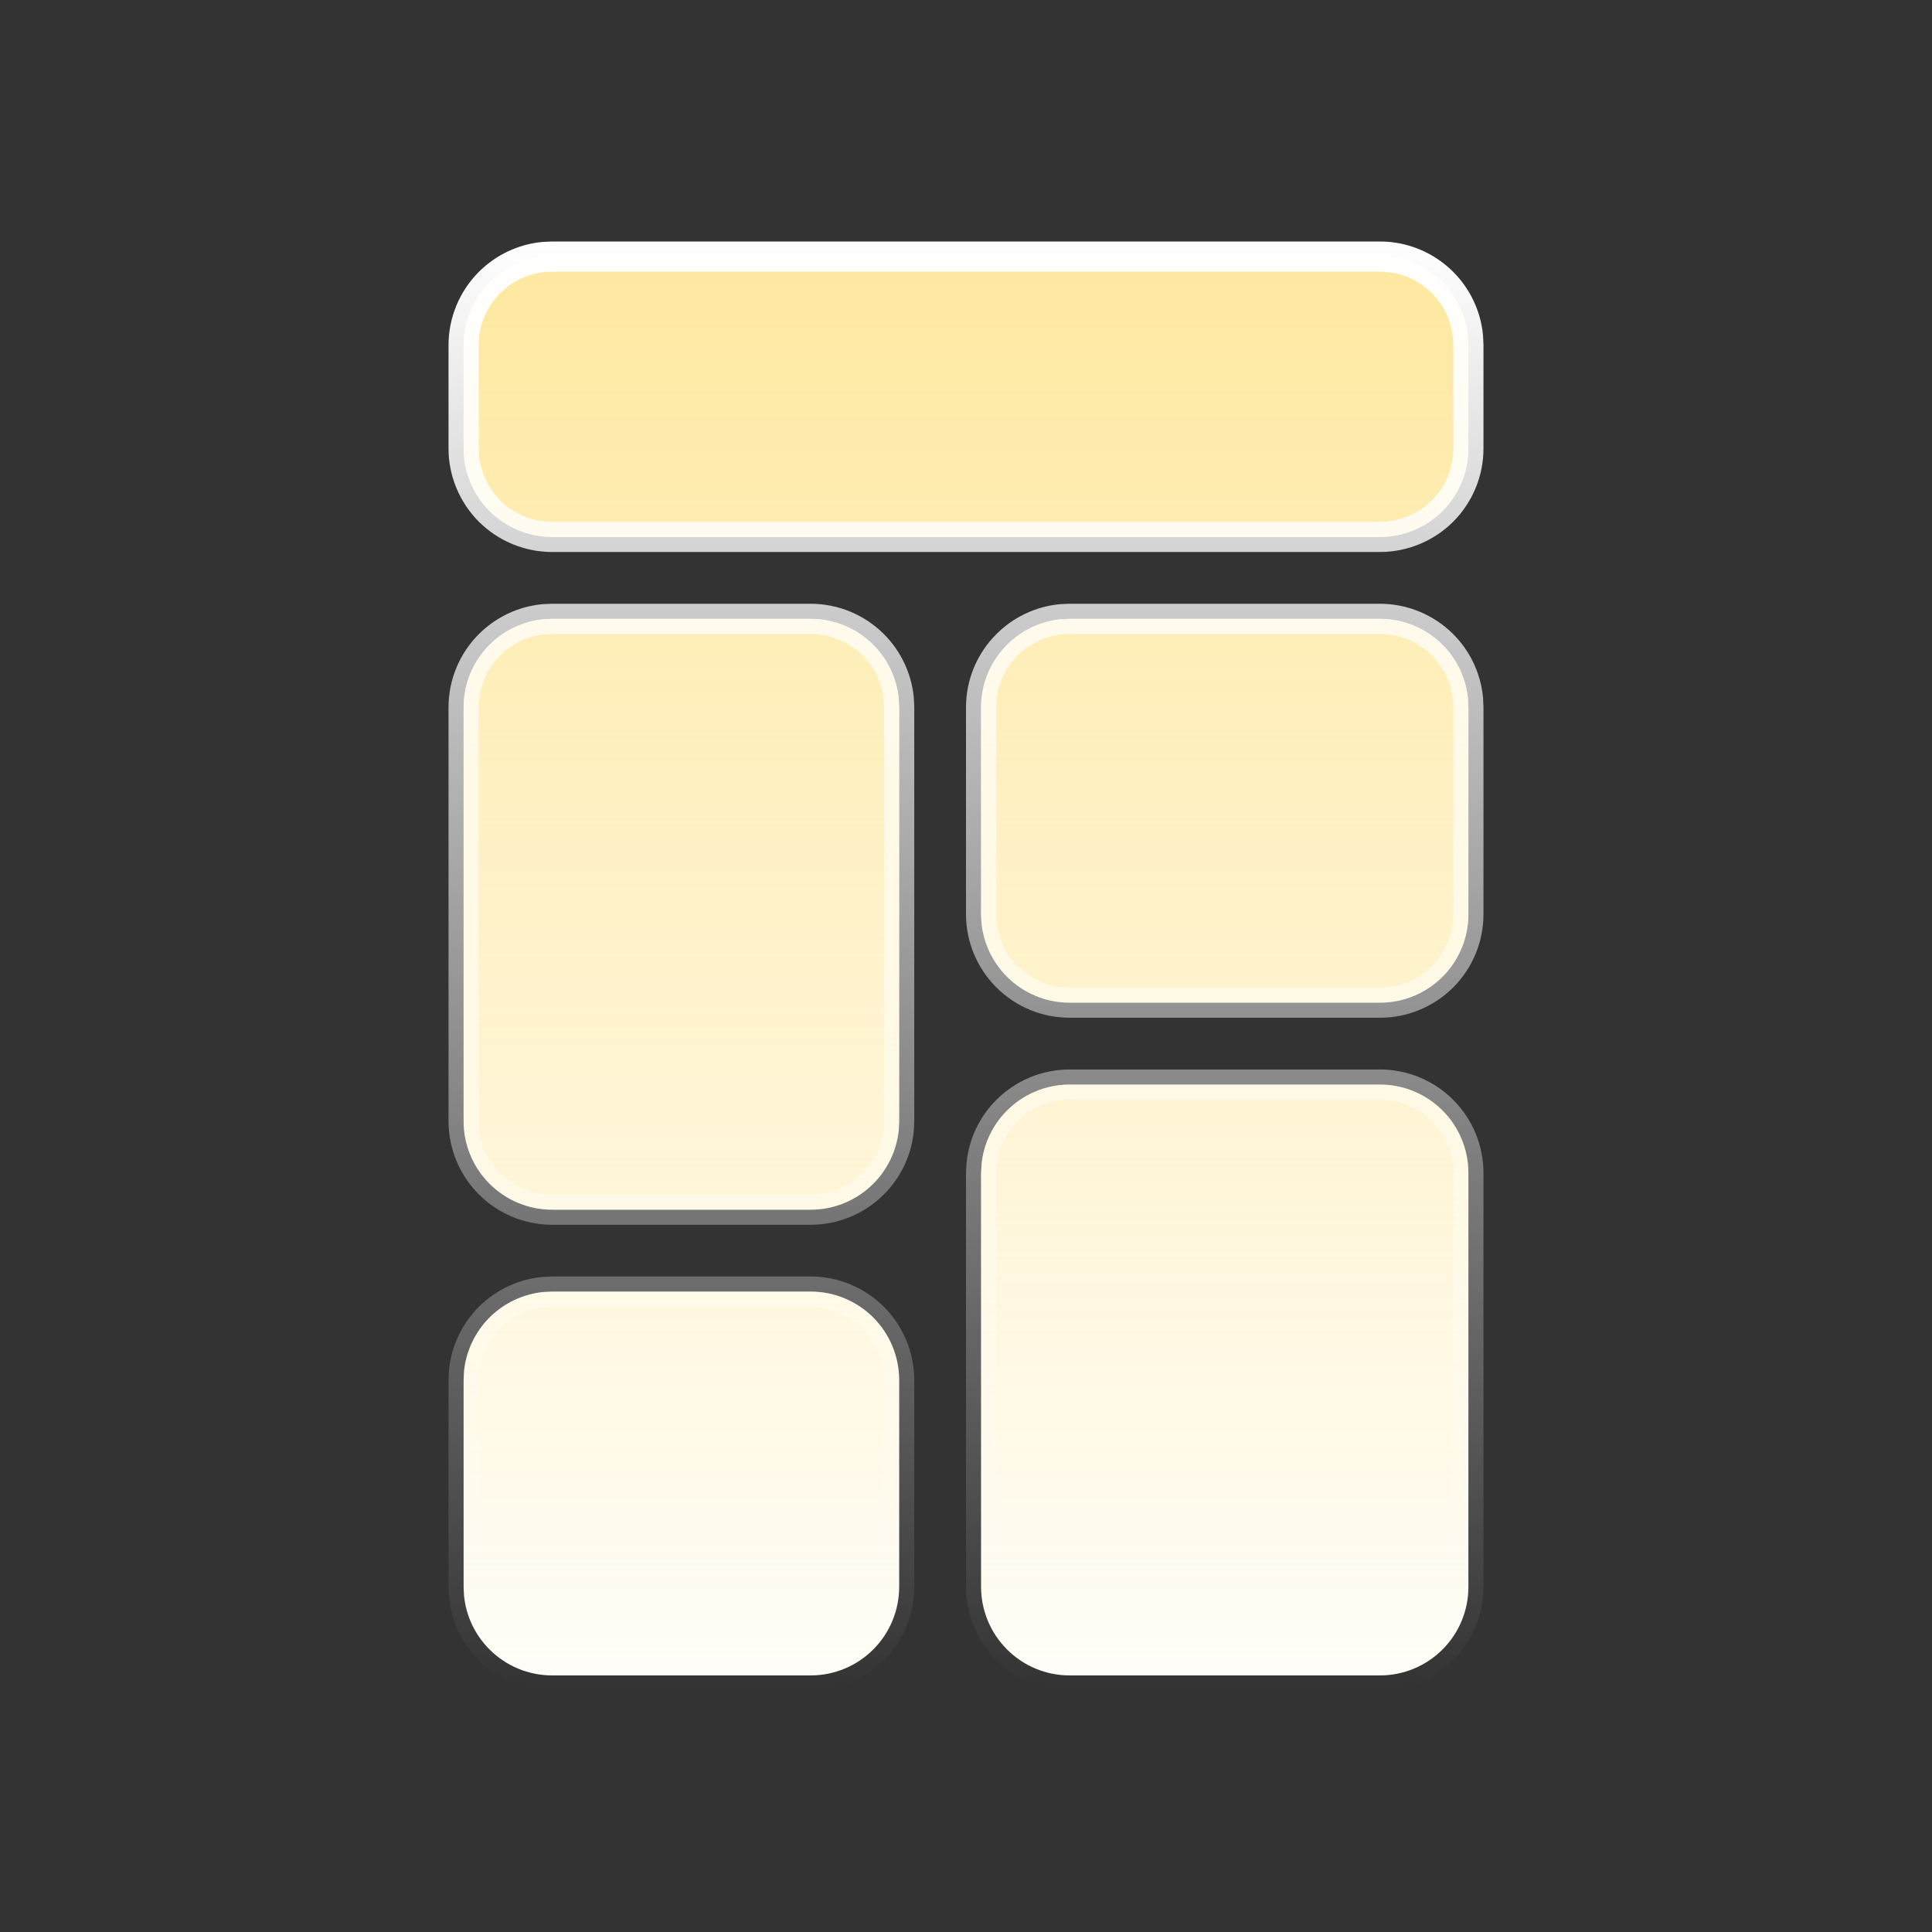
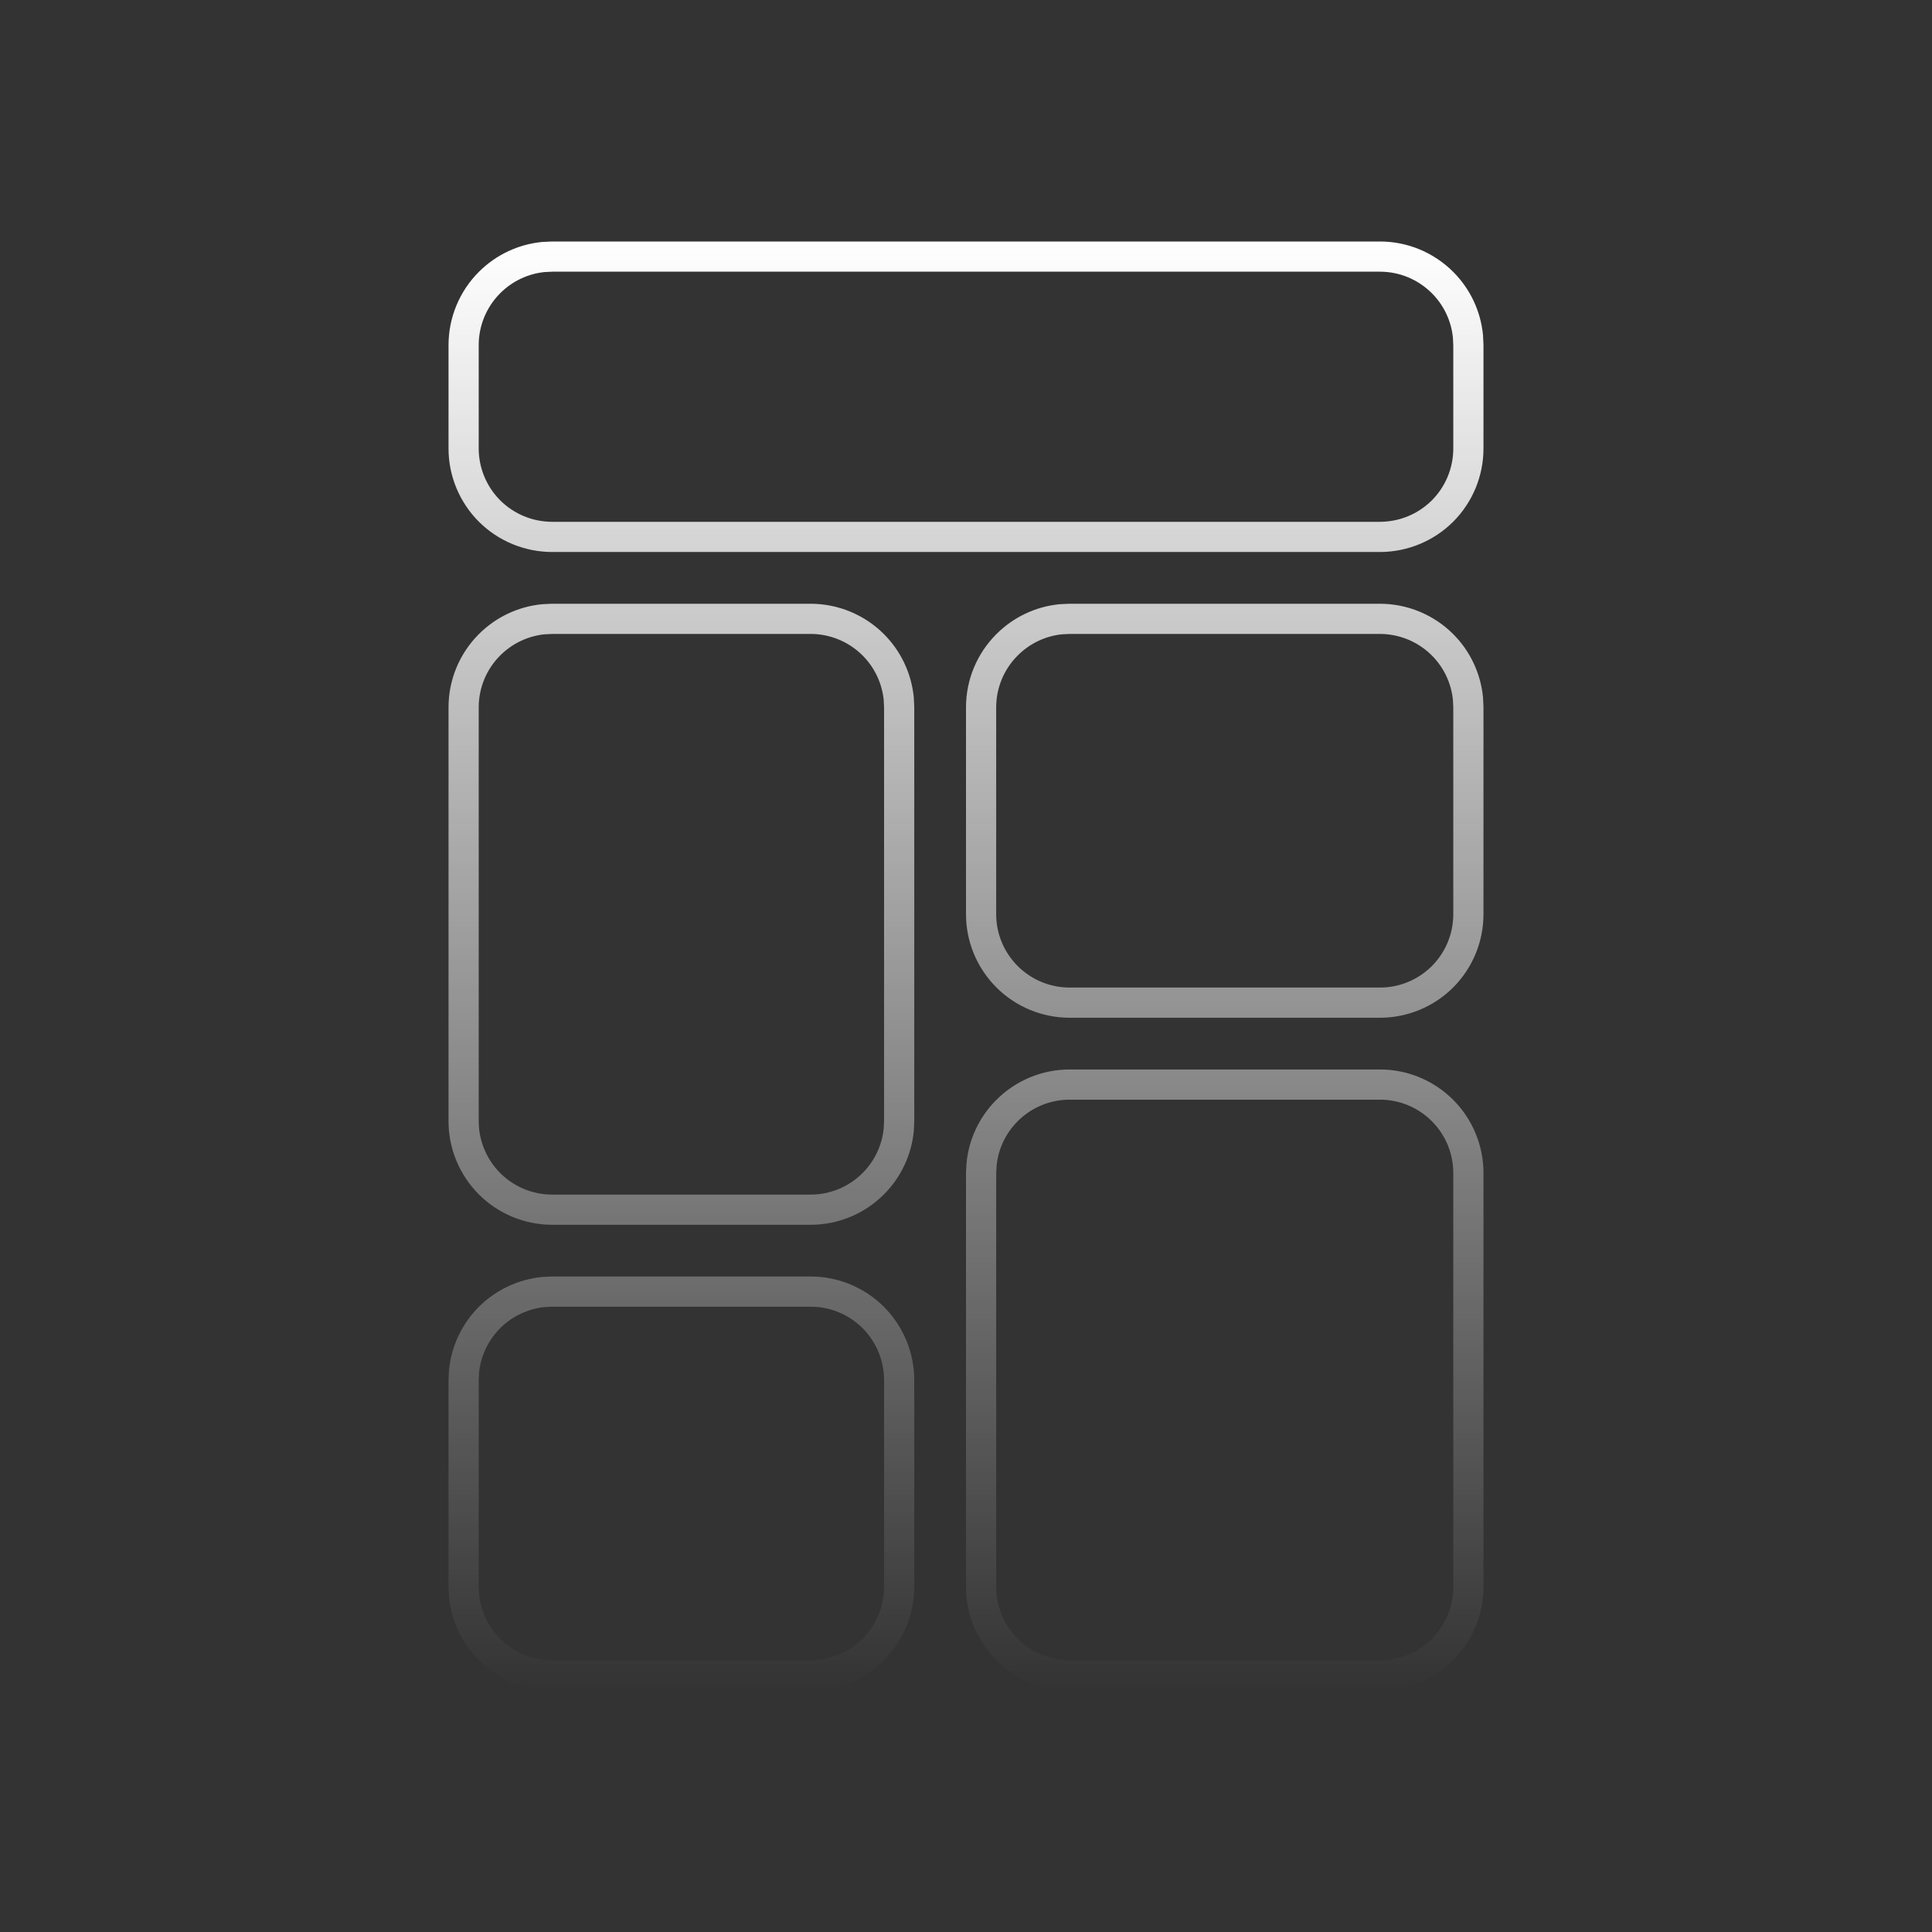
<svg xmlns="http://www.w3.org/2000/svg" width="32" height="32" viewBox="0 0 32 32" fill="none">
  <rect x="0" y="0" width="32" height="32" fill="#333333" stroke="none" />
-   <path d="M13.429 21.393C13.817 21.393 14.189 21.548 14.464 21.822C14.738 22.097 14.892 22.469 14.893 22.857V26.286C14.892 26.674 14.738 27.046 14.464 27.32C14.189 27.595 13.817 27.75 13.429 27.75H9.144C8.755 27.75 8.383 27.595 8.108 27.32C7.868 27.08 7.719 26.765 7.686 26.43L7.679 26.285V22.857L7.686 22.713C7.719 22.378 7.868 22.063 8.108 21.822C8.349 21.582 8.664 21.434 8.999 21.4L9.144 21.393H13.429ZM17.715 17.964H22.857C23.246 17.964 23.618 18.119 23.893 18.394C24.167 18.668 24.321 19.041 24.321 19.429V26.286C24.321 26.674 24.167 27.046 23.893 27.32C23.618 27.595 23.246 27.75 22.857 27.75H17.715C17.326 27.75 16.954 27.595 16.68 27.32C16.405 27.046 16.25 26.673 16.25 26.285V19.429L16.258 19.284C16.291 18.949 16.439 18.634 16.68 18.394C16.954 18.119 17.327 17.964 17.715 17.964ZM13.429 10.25C13.817 10.251 14.189 10.405 14.464 10.68C14.704 10.92 14.852 11.235 14.886 11.57L14.893 11.715V18.571L14.886 18.716C14.852 19.051 14.704 19.366 14.464 19.606C14.189 19.881 13.817 20.036 13.429 20.036H9.144C8.755 20.036 8.383 19.881 8.108 19.606C7.834 19.332 7.679 18.959 7.679 18.571V11.715C7.679 11.326 7.834 10.954 8.108 10.68C8.349 10.439 8.664 10.29 8.999 10.257L9.144 10.25H13.429ZM17.715 10.25H22.857C23.246 10.251 23.618 10.405 23.893 10.68C24.133 10.92 24.281 11.235 24.314 11.57L24.321 11.715V15.143C24.321 15.531 24.167 15.903 23.893 16.178C23.618 16.452 23.246 16.607 22.857 16.607H17.715C17.327 16.607 16.954 16.452 16.68 16.178C16.405 15.903 16.25 15.531 16.25 15.143V11.715C16.25 11.327 16.405 10.954 16.68 10.68C16.92 10.439 17.235 10.29 17.57 10.257L17.715 10.25ZM22.857 4.25C23.246 4.25 23.618 4.405 23.893 4.68C24.133 4.92 24.281 5.235 24.314 5.57L24.321 5.715V7.429C24.321 7.817 24.167 8.189 23.893 8.464C23.618 8.738 23.246 8.892 22.857 8.893H9.144C8.755 8.892 8.383 8.738 8.108 8.464C7.834 8.189 7.679 7.817 7.679 7.429V5.715C7.679 5.327 7.834 4.954 8.108 4.68C8.349 4.439 8.664 4.29 8.999 4.257L9.144 4.25H22.857Z" fill="white" />
-   <path d="M13.429 21.393C13.817 21.393 14.189 21.548 14.464 21.822C14.738 22.097 14.892 22.469 14.893 22.857V26.286C14.892 26.674 14.738 27.046 14.464 27.32C14.189 27.595 13.817 27.75 13.429 27.75H9.144C8.755 27.75 8.383 27.595 8.108 27.32C7.868 27.08 7.719 26.765 7.686 26.43L7.679 26.285V22.857L7.686 22.713C7.719 22.378 7.868 22.063 8.108 21.822C8.349 21.582 8.664 21.434 8.999 21.4L9.144 21.393H13.429ZM17.715 17.964H22.857C23.246 17.964 23.618 18.119 23.893 18.394C24.167 18.668 24.321 19.041 24.321 19.429V26.286C24.321 26.674 24.167 27.046 23.893 27.32C23.618 27.595 23.246 27.75 22.857 27.75H17.715C17.326 27.75 16.954 27.595 16.68 27.32C16.405 27.046 16.25 26.673 16.25 26.285V19.429L16.258 19.284C16.291 18.949 16.439 18.634 16.68 18.394C16.954 18.119 17.327 17.964 17.715 17.964ZM13.429 10.25C13.817 10.251 14.189 10.405 14.464 10.68C14.704 10.92 14.852 11.235 14.886 11.57L14.893 11.715V18.571L14.886 18.716C14.852 19.051 14.704 19.366 14.464 19.606C14.189 19.881 13.817 20.036 13.429 20.036H9.144C8.755 20.036 8.383 19.881 8.108 19.606C7.834 19.332 7.679 18.959 7.679 18.571V11.715C7.679 11.326 7.834 10.954 8.108 10.68C8.349 10.439 8.664 10.29 8.999 10.257L9.144 10.25H13.429ZM17.715 10.25H22.857C23.246 10.251 23.618 10.405 23.893 10.68C24.133 10.92 24.281 11.235 24.314 11.57L24.321 11.715V15.143C24.321 15.531 24.167 15.903 23.893 16.178C23.618 16.452 23.246 16.607 22.857 16.607H17.715C17.327 16.607 16.954 16.452 16.68 16.178C16.405 15.903 16.25 15.531 16.25 15.143V11.715C16.25 11.327 16.405 10.954 16.68 10.68C16.92 10.439 17.235 10.29 17.57 10.257L17.715 10.25ZM22.857 4.25C23.246 4.25 23.618 4.405 23.893 4.68C24.133 4.92 24.281 5.235 24.314 5.57L24.321 5.715V7.429C24.321 7.817 24.167 8.189 23.893 8.464C23.618 8.738 23.246 8.892 22.857 8.893H9.144C8.755 8.892 8.383 8.738 8.108 8.464C7.834 8.189 7.679 7.817 7.679 7.429V5.715C7.679 5.327 7.834 4.954 8.108 4.68C8.349 4.439 8.664 4.29 8.999 4.257L9.144 4.25H22.857Z" fill="url(#paint0_linear_1215_3188)" />
  <path d="M13.429 21.393C13.817 21.393 14.189 21.548 14.464 21.822C14.738 22.097 14.892 22.469 14.893 22.857V26.286C14.892 26.674 14.738 27.046 14.464 27.32C14.189 27.595 13.817 27.75 13.429 27.75H9.144C8.755 27.75 8.383 27.595 8.108 27.32C7.868 27.08 7.719 26.765 7.686 26.43L7.679 26.285V22.857L7.686 22.713C7.719 22.378 7.868 22.063 8.108 21.822C8.349 21.582 8.664 21.434 8.999 21.4L9.144 21.393H13.429ZM17.715 17.964H22.857C23.246 17.964 23.618 18.119 23.893 18.394C24.167 18.668 24.321 19.041 24.321 19.429V26.286C24.321 26.674 24.167 27.046 23.893 27.32C23.618 27.595 23.246 27.75 22.857 27.75H17.715C17.326 27.75 16.954 27.595 16.68 27.32C16.405 27.046 16.25 26.673 16.25 26.285V19.429L16.258 19.284C16.291 18.949 16.439 18.634 16.68 18.394C16.954 18.119 17.327 17.964 17.715 17.964ZM13.429 10.25C13.817 10.251 14.189 10.405 14.464 10.68C14.704 10.92 14.852 11.235 14.886 11.57L14.893 11.715V18.571L14.886 18.716C14.852 19.051 14.704 19.366 14.464 19.606C14.189 19.881 13.817 20.036 13.429 20.036H9.144C8.755 20.036 8.383 19.881 8.108 19.606C7.834 19.332 7.679 18.959 7.679 18.571V11.715C7.679 11.326 7.834 10.954 8.108 10.68C8.349 10.439 8.664 10.29 8.999 10.257L9.144 10.25H13.429ZM17.715 10.25H22.857C23.246 10.251 23.618 10.405 23.893 10.68C24.133 10.92 24.281 11.235 24.314 11.57L24.321 11.715V15.143C24.321 15.531 24.167 15.903 23.893 16.178C23.618 16.452 23.246 16.607 22.857 16.607H17.715C17.327 16.607 16.954 16.452 16.68 16.178C16.405 15.903 16.25 15.531 16.25 15.143V11.715C16.25 11.327 16.405 10.954 16.68 10.68C16.92 10.439 17.235 10.29 17.57 10.257L17.715 10.25ZM22.857 4.25C23.246 4.25 23.618 4.405 23.893 4.68C24.133 4.92 24.281 5.235 24.314 5.57L24.321 5.715V7.429C24.321 7.817 24.167 8.189 23.893 8.464C23.618 8.738 23.246 8.892 22.857 8.893H9.144C8.755 8.892 8.383 8.738 8.108 8.464C7.834 8.189 7.679 7.817 7.679 7.429V5.715C7.679 5.327 7.834 4.954 8.108 4.68C8.349 4.439 8.664 4.29 8.999 4.257L9.144 4.25H22.857Z" stroke="url(#paint1_linear_1215_3188)" stroke-width="0.5" />
  <defs>
    <linearGradient id="paint0_linear_1215_3188" x1="7.8" y1="1.733" x2="7.8" y2="29.853" gradientUnits="userSpaceOnUse">
      <stop stop-color="#FEE697" />
      <stop offset="1" stop-color="#FEE697" stop-opacity="0" />
    </linearGradient>
    <linearGradient id="paint1_linear_1215_3188" x1="9.192" y1="4" x2="9.192" y2="28.014" gradientUnits="userSpaceOnUse">
      <stop stop-color="white" />
      <stop offset="1" stop-color="white" stop-opacity="0" />
    </linearGradient>
  </defs>
</svg>